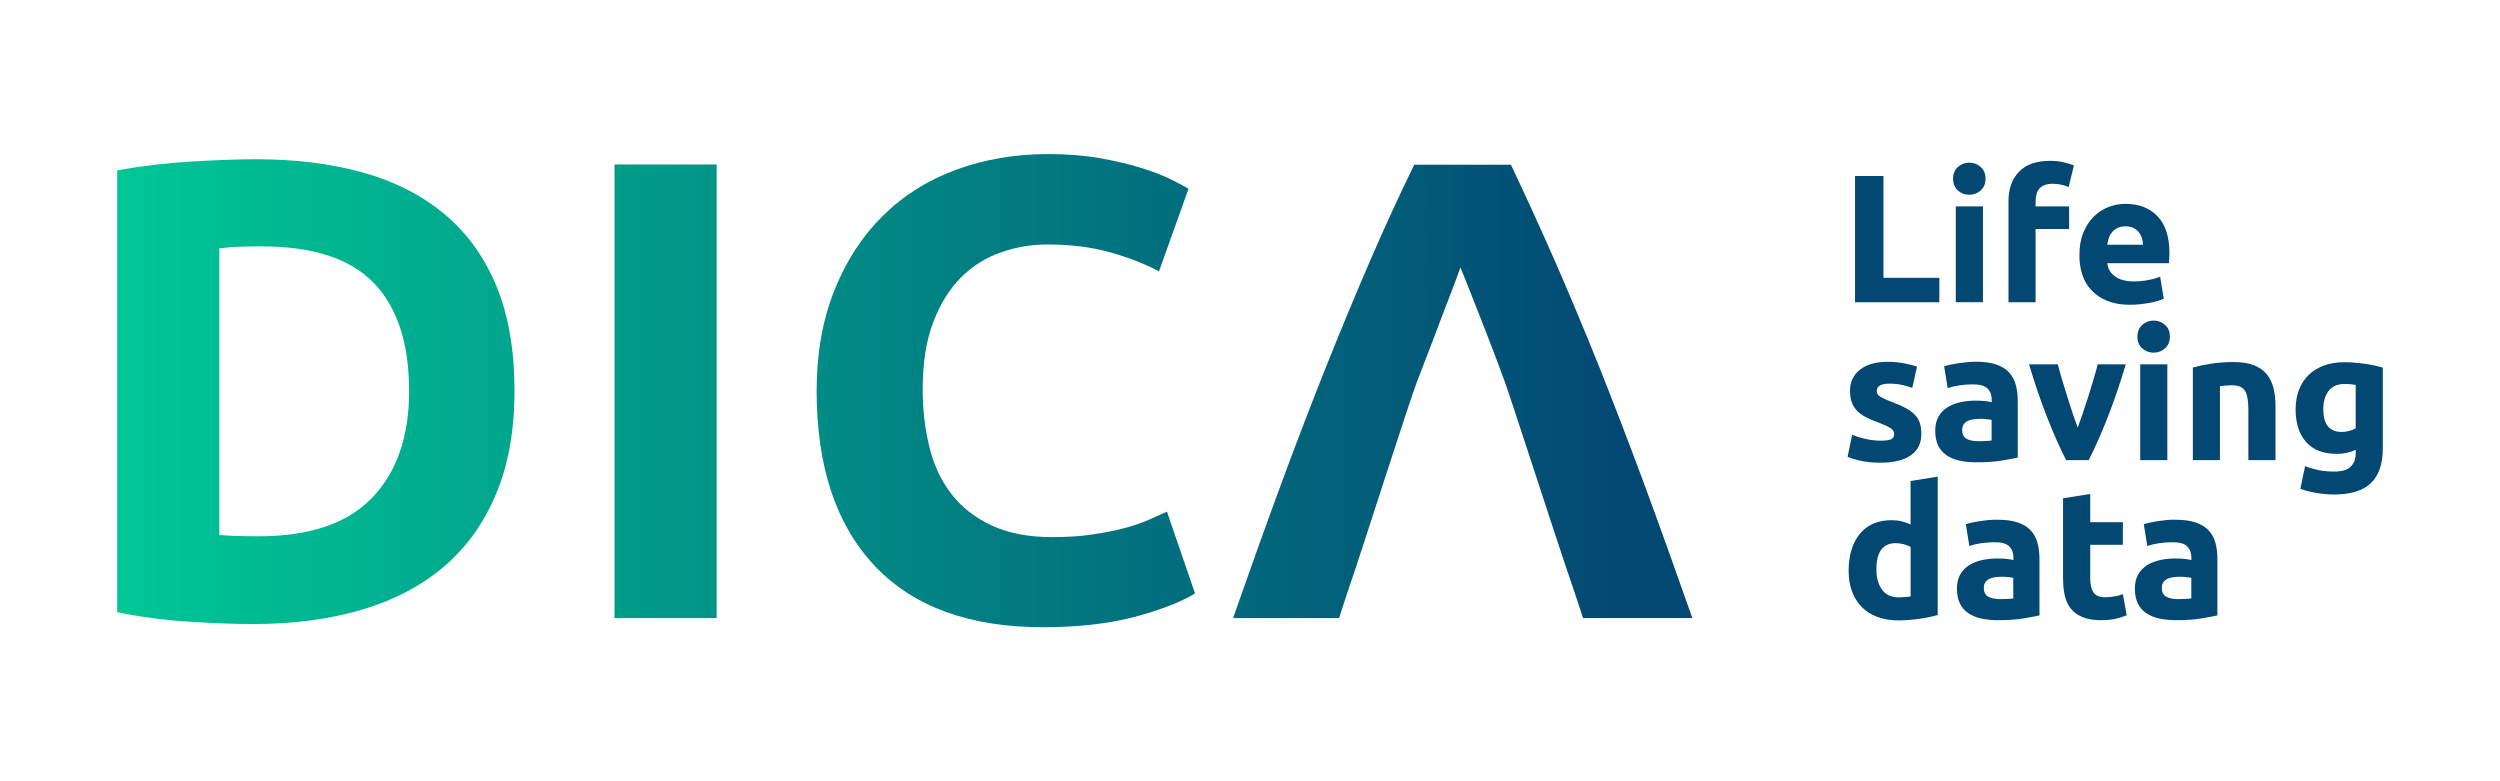
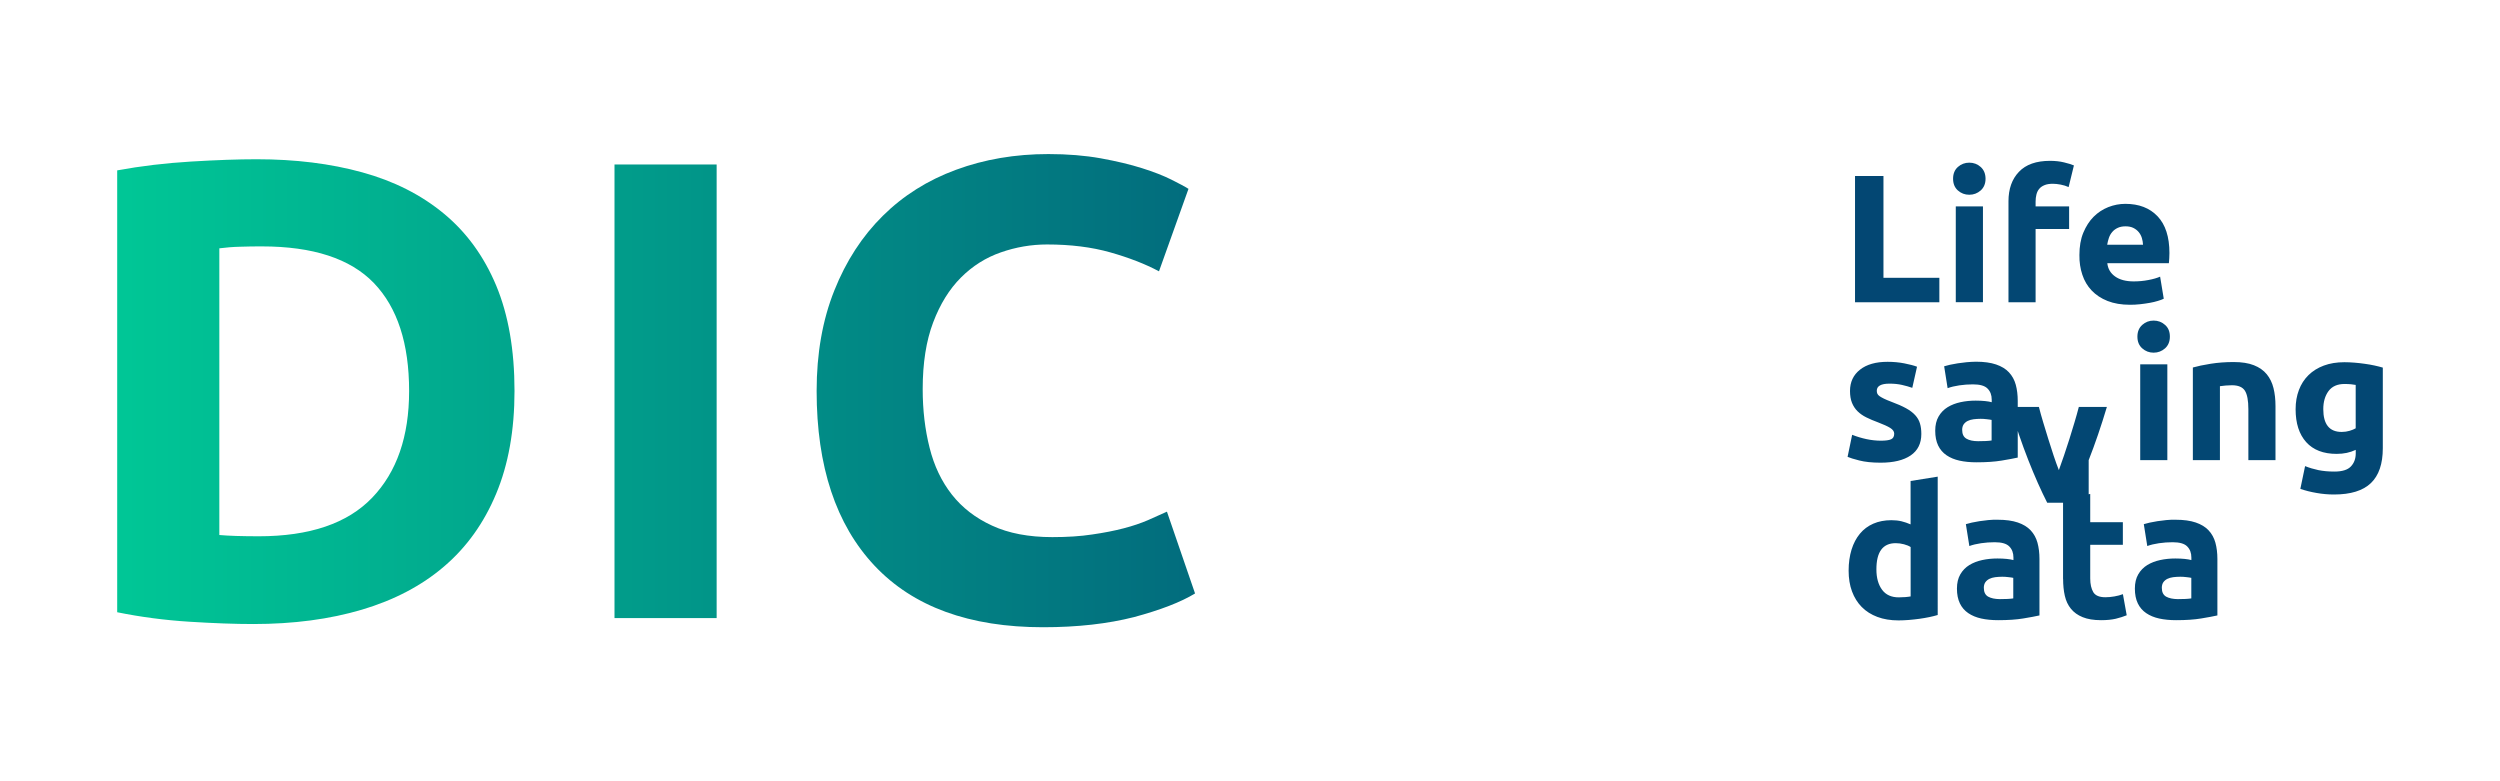
<svg xmlns="http://www.w3.org/2000/svg" version="1.1" id="Laag_1" x="0px" y="0px" viewBox="0 0 453.54 141.73" style="enable-background:new 0 0 453.54 141.73;" xml:space="preserve">
  <style type="text/css">
	.st0{fill:#1D1D1B;}
	.st1{fill:#FFFFFF;}
	.st2{fill:#00C796;}
	.st3{fill:#034773;}
	.st4{fill:url(#SVGID_1_);}
	.st5{fill:url(#SVGID_00000011726431510580767680000014434111441513578403_);}
	.st6{fill:url(#SVGID_00000152945395572586534070000008948085799604633769_);}
	.st7{fill:url(#SVGID_00000168837426532985917150000006043561500229264305_);}
	.st8{fill:url(#SVGID_00000163058869778706141730000009099267656962842029_);}
	.st9{fill:url(#SVGID_00000130623172309644226290000012774492035971909558_);}
	.st10{fill:url(#SVGID_00000117652447671780991030000016932094888369662622_);}
	.st11{fill:url(#SVGID_00000015320856987576618680000012524317533317784986_);}
	.st12{fill:url(#SVGID_00000095323527578273481360000017859003179835804828_);}
	.st13{fill:url(#SVGID_00000072974883794682233810000006648175860628699815_);}
	.st14{fill:url(#SVGID_00000044889543193983165010000001139541652579710612_);}
	.st15{fill:url(#SVGID_00000035505954572097988420000007874778794153221517_);}
</style>
  <g>
    <path class="st3" d="M343.91,98.54c0.51,0,1.01,0.07,1.5,0.2c0.5,0.13,0.9,0.3,1.21,0.5v8.96c-0.24,0.05-0.55,0.08-0.93,0.12   c-0.38,0.03-0.78,0.05-1.22,0.05c-1.34,0-2.36-0.46-3.04-1.39c-0.68-0.93-1.02-2.15-1.02-3.67   C340.4,100.12,341.57,98.54,343.91,98.54L343.91,98.54L343.91,98.54z M351.54,86.47l-4.93,0.79v7.87c-0.55-0.24-1.1-0.43-1.64-0.56   c-0.54-0.13-1.15-0.2-1.83-0.2c-1.23,0-2.33,0.21-3.29,0.63c-0.96,0.42-1.77,1.02-2.43,1.82c-0.66,0.79-1.17,1.76-1.52,2.89   c-0.35,1.14-0.53,2.41-0.53,3.82c0,1.39,0.2,2.64,0.61,3.75c0.41,1.11,1,2.06,1.77,2.84c0.77,0.78,1.72,1.38,2.84,1.8   c1.12,0.42,2.4,0.63,3.83,0.63c0.6,0,1.22-0.03,1.87-0.08s1.29-0.13,1.92-0.21c0.63-0.09,1.23-0.19,1.8-0.31   c0.57-0.12,1.08-0.25,1.52-0.38V86.47L351.54,86.47z M360.68,108.24c-0.52-0.3-0.78-0.83-0.78-1.6c0-0.4,0.09-0.73,0.26-0.99   c0.18-0.26,0.42-0.47,0.73-0.63c0.31-0.15,0.67-0.26,1.07-0.31c0.41-0.05,0.84-0.08,1.3-0.08c0.33,0,0.69,0.02,1.09,0.07   c0.4,0.04,0.69,0.09,0.89,0.13v3.73c-0.26,0.04-0.62,0.08-1.06,0.1c-0.44,0.02-0.9,0.03-1.39,0.03   C361.91,108.68,361.2,108.53,360.68,108.24L360.68,108.24z M360.71,94.35c-0.56,0.06-1.1,0.12-1.6,0.2   c-0.51,0.08-0.97,0.17-1.4,0.26c-0.43,0.1-0.79,0.19-1.07,0.28l0.63,3.97c0.6-0.22,1.3-0.39,2.12-0.51   c0.82-0.12,1.64-0.18,2.48-0.18c1.26,0,2.14,0.25,2.64,0.76c0.51,0.51,0.76,1.18,0.76,2.02v0.46c-0.31-0.09-0.71-0.16-1.21-0.21   c-0.5-0.05-1.06-0.08-1.7-0.08c-0.95,0-1.86,0.09-2.74,0.28c-0.88,0.19-1.66,0.49-2.35,0.91c-0.68,0.42-1.23,0.98-1.64,1.69   c-0.41,0.71-0.61,1.56-0.61,2.58c0,1.06,0.18,1.95,0.53,2.68c0.35,0.73,0.86,1.32,1.52,1.77c0.66,0.45,1.45,0.78,2.36,0.98   c0.91,0.2,1.93,0.3,3.06,0.3c1.79,0,3.3-0.1,4.56-0.31c1.26-0.21,2.24-0.39,2.94-0.55v-10.25c0-1.08-0.12-2.06-0.36-2.94   c-0.24-0.88-0.66-1.63-1.24-2.25c-0.58-0.62-1.36-1.09-2.33-1.42c-0.97-0.33-2.18-0.5-3.64-0.5   C361.84,94.27,361.28,94.3,360.71,94.35L360.71,94.35z M374.28,105.01c0,1.12,0.1,2.15,0.31,3.07c0.21,0.93,0.58,1.71,1.11,2.36   c0.53,0.65,1.23,1.16,2.12,1.52c0.88,0.36,1.99,0.55,3.34,0.55c1.06,0,1.95-0.09,2.68-0.26c0.73-0.18,1.39-0.39,1.98-0.63   l-0.69-3.83c-0.46,0.18-0.97,0.31-1.54,0.41c-0.56,0.1-1.11,0.15-1.64,0.15c-1.1,0-1.83-0.31-2.2-0.93   c-0.36-0.62-0.55-1.44-0.55-2.48v-6.11h5.92v-4.1h-5.92v-5.12l-4.93,0.79V105.01L374.28,105.01z M392.97,108.24   c-0.52-0.3-0.78-0.83-0.78-1.6c0-0.4,0.09-0.73,0.26-0.99c0.18-0.26,0.42-0.47,0.73-0.63c0.31-0.15,0.67-0.26,1.07-0.31   c0.41-0.05,0.84-0.08,1.31-0.08c0.33,0,0.69,0.02,1.09,0.07c0.4,0.04,0.69,0.09,0.89,0.13v3.73c-0.27,0.04-0.62,0.08-1.06,0.1   c-0.44,0.02-0.9,0.03-1.39,0.03C394.2,108.68,393.49,108.53,392.97,108.24L392.97,108.24z M393,94.35c-0.56,0.06-1.1,0.12-1.6,0.2   c-0.51,0.08-0.98,0.17-1.4,0.26c-0.43,0.1-0.79,0.19-1.08,0.28l0.63,3.97c0.59-0.22,1.3-0.39,2.12-0.51   c0.82-0.12,1.64-0.18,2.48-0.18c1.26,0,2.14,0.25,2.64,0.76c0.51,0.51,0.76,1.18,0.76,2.02v0.46c-0.31-0.09-0.71-0.16-1.21-0.21   c-0.49-0.05-1.06-0.08-1.7-0.08c-0.95,0-1.86,0.09-2.74,0.28c-0.88,0.19-1.66,0.49-2.35,0.91c-0.68,0.42-1.23,0.98-1.64,1.69   c-0.41,0.71-0.61,1.56-0.61,2.58c0,1.06,0.18,1.95,0.53,2.68c0.35,0.73,0.86,1.32,1.52,1.77c0.66,0.45,1.45,0.78,2.36,0.98   c0.91,0.2,1.93,0.3,3.06,0.3c1.79,0,3.31-0.1,4.56-0.31c1.26-0.21,2.24-0.39,2.94-0.55v-10.25c0-1.08-0.12-2.06-0.36-2.94   c-0.24-0.88-0.66-1.63-1.24-2.25c-0.58-0.62-1.36-1.09-2.33-1.42c-0.97-0.33-2.18-0.5-3.64-0.5C394.13,94.27,393.57,94.3,393,94.35   L393,94.35z" />
-     <path class="st3" d="M338.59,79.66c-0.88-0.19-1.74-0.45-2.58-0.78l-0.83,4c0.4,0.18,1.11,0.4,2.13,0.66   c1.03,0.26,2.31,0.4,3.85,0.4c2.36,0,4.18-0.44,5.47-1.32c1.29-0.88,1.93-2.18,1.93-3.89c0-0.73-0.08-1.36-0.25-1.91   c-0.16-0.55-0.45-1.05-0.86-1.5c-0.41-0.45-0.96-0.87-1.67-1.26c-0.71-0.39-1.6-0.78-2.68-1.18c-0.53-0.2-0.96-0.38-1.31-0.55   c-0.34-0.17-0.61-0.32-0.81-0.46c-0.2-0.14-0.33-0.29-0.4-0.45c-0.07-0.15-0.1-0.33-0.1-0.53c0-0.86,0.77-1.29,2.31-1.29   c0.84,0,1.59,0.08,2.26,0.23c0.67,0.15,1.29,0.33,1.87,0.53l0.86-3.83c-0.57-0.22-1.34-0.42-2.31-0.61   c-0.97-0.19-1.98-0.28-3.04-0.28c-2.12,0-3.78,0.47-4.99,1.42c-1.21,0.95-1.82,2.24-1.82,3.87c0,0.84,0.12,1.55,0.36,2.15   c0.24,0.59,0.58,1.11,1.02,1.54c0.44,0.43,0.97,0.8,1.6,1.11c0.63,0.31,1.33,0.61,2.1,0.89c0.99,0.38,1.73,0.71,2.21,1.01   c0.48,0.3,0.73,0.64,0.73,1.04c0,0.51-0.19,0.85-0.56,1.02c-0.38,0.18-1.01,0.26-1.92,0.26C340.34,79.94,339.47,79.85,338.59,79.66   L338.59,79.66z M356.75,79.59c-0.52-0.3-0.78-0.83-0.78-1.6c0-0.4,0.09-0.73,0.26-0.99c0.18-0.26,0.42-0.47,0.73-0.63   c0.31-0.15,0.67-0.26,1.07-0.31c0.41-0.05,0.84-0.08,1.3-0.08c0.33,0,0.69,0.02,1.09,0.07c0.4,0.04,0.69,0.09,0.89,0.13v3.73   c-0.26,0.04-0.62,0.08-1.06,0.1c-0.44,0.02-0.9,0.03-1.39,0.03C357.98,80.04,357.26,79.89,356.75,79.59L356.75,79.59z    M356.78,65.71c-0.56,0.06-1.1,0.12-1.6,0.2c-0.51,0.08-0.98,0.17-1.41,0.26c-0.43,0.1-0.79,0.19-1.07,0.28l0.63,3.97   c0.6-0.22,1.3-0.39,2.12-0.51c0.82-0.12,1.64-0.18,2.48-0.18c1.26,0,2.14,0.25,2.64,0.76c0.51,0.51,0.76,1.18,0.76,2.02v0.46   c-0.31-0.09-0.71-0.16-1.21-0.21c-0.5-0.05-1.06-0.08-1.7-0.08c-0.95,0-1.86,0.09-2.74,0.28c-0.88,0.19-1.66,0.49-2.35,0.91   c-0.68,0.42-1.23,0.98-1.64,1.69c-0.41,0.71-0.61,1.56-0.61,2.58c0,1.06,0.18,1.95,0.53,2.68c0.35,0.73,0.86,1.32,1.52,1.77   c0.66,0.45,1.45,0.78,2.36,0.98c0.91,0.2,1.93,0.3,3.06,0.3c1.79,0,3.3-0.1,4.56-0.31c1.26-0.21,2.24-0.39,2.94-0.55V72.73   c0-1.08-0.12-2.06-0.36-2.94c-0.24-0.88-0.66-1.63-1.24-2.25c-0.58-0.62-1.36-1.09-2.33-1.42c-0.97-0.33-2.18-0.5-3.64-0.5   C357.91,65.63,357.34,65.66,356.78,65.71L356.78,65.71z M378.92,83.48c1.13-2.2,2.27-4.78,3.43-7.73c1.16-2.95,2.26-6.17,3.3-9.65   h-5.09c-0.22,0.86-0.48,1.79-0.78,2.79c-0.3,1-0.61,2.02-0.93,3.04c-0.32,1.02-0.65,2.02-0.98,2.99c-0.33,0.97-0.64,1.85-0.93,2.64   c-0.31-0.79-0.63-1.67-0.95-2.64c-0.32-0.97-0.64-1.97-0.96-2.99c-0.32-1.02-0.63-2.04-0.93-3.04c-0.3-1-0.56-1.93-0.78-2.79h-5.22   c1.04,3.48,2.14,6.7,3.3,9.65c1.16,2.95,2.31,5.53,3.43,7.73H378.92L378.92,83.48z M393.19,66.09h-4.92v17.38h4.92V66.09   L393.19,66.09z M392.77,58.94c-0.58-0.52-1.27-0.78-2.07-0.78c-0.79,0-1.48,0.26-2.06,0.78c-0.58,0.52-0.88,1.23-0.88,2.13   c0,0.9,0.29,1.61,0.88,2.13c0.58,0.52,1.27,0.78,2.06,0.78c0.79,0,1.48-0.26,2.07-0.78c0.58-0.52,0.88-1.23,0.88-2.13   C393.65,60.16,393.36,59.45,392.77,58.94L392.77,58.94z M397.81,83.48h4.92V70.06c0.31-0.04,0.66-0.08,1.06-0.12   c0.4-0.03,0.77-0.05,1.12-0.05c1.14,0,1.93,0.33,2.35,0.99c0.42,0.66,0.63,1.78,0.63,3.37v9.22h4.92v-9.82   c0-1.19-0.12-2.27-0.36-3.24c-0.24-0.97-0.65-1.81-1.22-2.51c-0.57-0.7-1.35-1.25-2.33-1.64c-0.98-0.39-2.21-0.58-3.68-0.58   c-1.45,0-2.84,0.1-4.16,0.31c-1.32,0.21-2.4,0.44-3.24,0.68V83.48L397.81,83.48z M422.43,70.95c0.64-0.86,1.61-1.29,2.91-1.29   c0.44,0,0.83,0.02,1.16,0.05c0.33,0.03,0.62,0.07,0.86,0.12v7.87c-0.31,0.18-0.68,0.33-1.12,0.46c-0.44,0.13-0.91,0.2-1.42,0.2   c-2.23,0-3.34-1.38-3.34-4.13C421.48,72.9,421.8,71.81,422.43,70.95L422.43,70.95z M432.28,66.69c-0.44-0.13-0.94-0.26-1.5-0.38   c-0.56-0.12-1.15-0.23-1.77-0.31c-0.62-0.09-1.24-0.16-1.87-0.21c-0.63-0.05-1.24-0.08-1.83-0.08c-1.39,0-2.63,0.2-3.73,0.61   c-1.1,0.41-2.03,0.99-2.79,1.74c-0.76,0.75-1.34,1.65-1.73,2.69c-0.4,1.05-0.6,2.21-0.6,3.49c0,2.56,0.64,4.54,1.92,5.97   c1.28,1.42,3.12,2.13,5.52,2.13c0.66,0,1.27-0.06,1.83-0.18c0.56-0.12,1.11-0.3,1.64-0.55v0.63c0,0.97-0.29,1.76-0.88,2.38   c-0.58,0.62-1.58,0.93-2.99,0.93c-1.08,0-2.04-0.09-2.89-0.26c-0.85-0.18-1.66-0.42-2.43-0.73l-0.86,4.13   c0.9,0.31,1.88,0.56,2.94,0.74c1.06,0.19,2.12,0.28,3.17,0.28c3.02,0,5.25-0.69,6.69-2.07c1.44-1.38,2.16-3.49,2.16-6.33V66.69   L432.28,66.69z" />
+     <path class="st3" d="M338.59,79.66c-0.88-0.19-1.74-0.45-2.58-0.78l-0.83,4c0.4,0.18,1.11,0.4,2.13,0.66   c1.03,0.26,2.31,0.4,3.85,0.4c2.36,0,4.18-0.44,5.47-1.32c1.29-0.88,1.93-2.18,1.93-3.89c0-0.73-0.08-1.36-0.25-1.91   c-0.16-0.55-0.45-1.05-0.86-1.5c-0.41-0.45-0.96-0.87-1.67-1.26c-0.71-0.39-1.6-0.78-2.68-1.18c-0.53-0.2-0.96-0.38-1.31-0.55   c-0.34-0.17-0.61-0.32-0.81-0.46c-0.2-0.14-0.33-0.29-0.4-0.45c-0.07-0.15-0.1-0.33-0.1-0.53c0-0.86,0.77-1.29,2.31-1.29   c0.84,0,1.59,0.08,2.26,0.23c0.67,0.15,1.29,0.33,1.87,0.53l0.86-3.83c-0.57-0.22-1.34-0.42-2.31-0.61   c-0.97-0.19-1.98-0.28-3.04-0.28c-2.12,0-3.78,0.47-4.99,1.42c-1.21,0.95-1.82,2.24-1.82,3.87c0,0.84,0.12,1.55,0.36,2.15   c0.24,0.59,0.58,1.11,1.02,1.54c0.44,0.43,0.97,0.8,1.6,1.11c0.63,0.31,1.33,0.61,2.1,0.89c0.99,0.38,1.73,0.71,2.21,1.01   c0.48,0.3,0.73,0.64,0.73,1.04c0,0.51-0.19,0.85-0.56,1.02c-0.38,0.18-1.01,0.26-1.92,0.26C340.34,79.94,339.47,79.85,338.59,79.66   L338.59,79.66z M356.75,79.59c-0.52-0.3-0.78-0.83-0.78-1.6c0-0.4,0.09-0.73,0.26-0.99c0.18-0.26,0.42-0.47,0.73-0.63   c0.31-0.15,0.67-0.26,1.07-0.31c0.41-0.05,0.84-0.08,1.3-0.08c0.33,0,0.69,0.02,1.09,0.07c0.4,0.04,0.69,0.09,0.89,0.13v3.73   c-0.26,0.04-0.62,0.08-1.06,0.1c-0.44,0.02-0.9,0.03-1.39,0.03C357.98,80.04,357.26,79.89,356.75,79.59L356.75,79.59z    M356.78,65.71c-0.56,0.06-1.1,0.12-1.6,0.2c-0.51,0.08-0.98,0.17-1.41,0.26c-0.43,0.1-0.79,0.19-1.07,0.28l0.63,3.97   c0.6-0.22,1.3-0.39,2.12-0.51c0.82-0.12,1.64-0.18,2.48-0.18c1.26,0,2.14,0.25,2.64,0.76c0.51,0.51,0.76,1.18,0.76,2.02v0.46   c-0.31-0.09-0.71-0.16-1.21-0.21c-0.5-0.05-1.06-0.08-1.7-0.08c-0.95,0-1.86,0.09-2.74,0.28c-0.88,0.19-1.66,0.49-2.35,0.91   c-0.68,0.42-1.23,0.98-1.64,1.69c-0.41,0.71-0.61,1.56-0.61,2.58c0,1.06,0.18,1.95,0.53,2.68c0.35,0.73,0.86,1.32,1.52,1.77   c0.66,0.45,1.45,0.78,2.36,0.98c0.91,0.2,1.93,0.3,3.06,0.3c1.79,0,3.3-0.1,4.56-0.31c1.26-0.21,2.24-0.39,2.94-0.55V72.73   c0-1.08-0.12-2.06-0.36-2.94c-0.24-0.88-0.66-1.63-1.24-2.25c-0.58-0.62-1.36-1.09-2.33-1.42c-0.97-0.33-2.18-0.5-3.64-0.5   C357.91,65.63,357.34,65.66,356.78,65.71L356.78,65.71z M378.92,83.48c1.16-2.95,2.26-6.17,3.3-9.65   h-5.09c-0.22,0.86-0.48,1.79-0.78,2.79c-0.3,1-0.61,2.02-0.93,3.04c-0.32,1.02-0.65,2.02-0.98,2.99c-0.33,0.97-0.64,1.85-0.93,2.64   c-0.31-0.79-0.63-1.67-0.95-2.64c-0.32-0.97-0.64-1.97-0.96-2.99c-0.32-1.02-0.63-2.04-0.93-3.04c-0.3-1-0.56-1.93-0.78-2.79h-5.22   c1.04,3.48,2.14,6.7,3.3,9.65c1.16,2.95,2.31,5.53,3.43,7.73H378.92L378.92,83.48z M393.19,66.09h-4.92v17.38h4.92V66.09   L393.19,66.09z M392.77,58.94c-0.58-0.52-1.27-0.78-2.07-0.78c-0.79,0-1.48,0.26-2.06,0.78c-0.58,0.52-0.88,1.23-0.88,2.13   c0,0.9,0.29,1.61,0.88,2.13c0.58,0.52,1.27,0.78,2.06,0.78c0.79,0,1.48-0.26,2.07-0.78c0.58-0.52,0.88-1.23,0.88-2.13   C393.65,60.16,393.36,59.45,392.77,58.94L392.77,58.94z M397.81,83.48h4.92V70.06c0.31-0.04,0.66-0.08,1.06-0.12   c0.4-0.03,0.77-0.05,1.12-0.05c1.14,0,1.93,0.33,2.35,0.99c0.42,0.66,0.63,1.78,0.63,3.37v9.22h4.92v-9.82   c0-1.19-0.12-2.27-0.36-3.24c-0.24-0.97-0.65-1.81-1.22-2.51c-0.57-0.7-1.35-1.25-2.33-1.64c-0.98-0.39-2.21-0.58-3.68-0.58   c-1.45,0-2.84,0.1-4.16,0.31c-1.32,0.21-2.4,0.44-3.24,0.68V83.48L397.81,83.48z M422.43,70.95c0.64-0.86,1.61-1.29,2.91-1.29   c0.44,0,0.83,0.02,1.16,0.05c0.33,0.03,0.62,0.07,0.86,0.12v7.87c-0.31,0.18-0.68,0.33-1.12,0.46c-0.44,0.13-0.91,0.2-1.42,0.2   c-2.23,0-3.34-1.38-3.34-4.13C421.48,72.9,421.8,71.81,422.43,70.95L422.43,70.95z M432.28,66.69c-0.44-0.13-0.94-0.26-1.5-0.38   c-0.56-0.12-1.15-0.23-1.77-0.31c-0.62-0.09-1.24-0.16-1.87-0.21c-0.63-0.05-1.24-0.08-1.83-0.08c-1.39,0-2.63,0.2-3.73,0.61   c-1.1,0.41-2.03,0.99-2.79,1.74c-0.76,0.75-1.34,1.65-1.73,2.69c-0.4,1.05-0.6,2.21-0.6,3.49c0,2.56,0.64,4.54,1.92,5.97   c1.28,1.42,3.12,2.13,5.52,2.13c0.66,0,1.27-0.06,1.83-0.18c0.56-0.12,1.11-0.3,1.64-0.55v0.63c0,0.97-0.29,1.76-0.88,2.38   c-0.58,0.62-1.58,0.93-2.99,0.93c-1.08,0-2.04-0.09-2.89-0.26c-0.85-0.18-1.66-0.42-2.43-0.73l-0.86,4.13   c0.9,0.31,1.88,0.56,2.94,0.74c1.06,0.19,2.12,0.28,3.17,0.28c3.02,0,5.25-0.69,6.69-2.07c1.44-1.38,2.16-3.49,2.16-6.33V66.69   L432.28,66.69z" />
    <path class="st3" d="M341.69,50.4V31.93h-5.16v22.9h15.3V50.4H341.69L341.69,50.4z M359.74,37.45h-4.93v17.38h4.93V37.45   L359.74,37.45z M359.33,30.29c-0.58-0.52-1.27-0.78-2.07-0.78c-0.79,0-1.48,0.26-2.07,0.78c-0.58,0.52-0.87,1.23-0.87,2.13   c0,0.9,0.29,1.61,0.87,2.13c0.58,0.52,1.27,0.78,2.07,0.78c0.79,0,1.48-0.26,2.07-0.78c0.58-0.52,0.88-1.23,0.88-2.13   C360.2,31.52,359.91,30.81,359.33,30.29L359.33,30.29z M366.27,31.17c-1.27,1.32-1.9,3.11-1.9,5.35v18.31h4.92V41.54h6.08v-4.1   h-6.08v-0.86c0-0.46,0.05-0.89,0.15-1.29c0.1-0.4,0.26-0.74,0.5-1.02c0.23-0.29,0.55-0.51,0.96-0.68c0.41-0.17,0.91-0.25,1.5-0.25   c0.44,0,0.92,0.05,1.44,0.15c0.52,0.1,1,0.25,1.44,0.45l0.96-3.93c-0.42-0.18-1.01-0.36-1.79-0.55c-0.77-0.19-1.62-0.28-2.55-0.28   C369.41,29.18,367.53,29.84,366.27,31.17L366.27,31.17z M377.77,49.84c0.36,1.1,0.92,2.05,1.69,2.86c0.76,0.8,1.72,1.44,2.88,1.9   c1.16,0.46,2.52,0.69,4.08,0.69c0.62,0,1.23-0.03,1.85-0.1c0.62-0.07,1.19-0.15,1.74-0.25c0.54-0.1,1.03-0.21,1.47-0.35   c0.44-0.13,0.79-0.26,1.06-0.4l-0.66-4c-0.55,0.24-1.26,0.45-2.13,0.61c-0.87,0.17-1.76,0.25-2.66,0.25c-1.41,0-2.54-0.3-3.37-0.89   c-0.84-0.59-1.31-1.4-1.42-2.41h11.17c0.02-0.26,0.04-0.57,0.07-0.91c0.02-0.34,0.03-0.66,0.03-0.94c0-2.93-0.72-5.15-2.15-6.66   c-1.43-1.51-3.38-2.26-5.85-2.26c-1.06,0-2.09,0.2-3.09,0.59c-1,0.4-1.89,0.98-2.66,1.75c-0.77,0.77-1.39,1.74-1.87,2.89   s-0.71,2.51-0.71,4.05C377.22,47.55,377.4,48.74,377.77,49.84L377.77,49.84z M382.28,44.39c0.07-0.42,0.17-0.83,0.31-1.24   c0.14-0.41,0.35-0.77,0.61-1.07c0.26-0.31,0.6-0.56,0.99-0.74c0.4-0.19,0.87-0.28,1.42-0.28c0.57,0,1.05,0.1,1.44,0.3   c0.39,0.2,0.71,0.45,0.96,0.76c0.25,0.31,0.44,0.66,0.56,1.06c0.12,0.4,0.19,0.8,0.21,1.22H382.28L382.28,44.39z" />
    <g>
      <linearGradient id="SVGID_1_" gradientUnits="userSpaceOnUse" x1="20.695" y1="71.046" x2="296.91" y2="71.046">
        <stop offset="0" style="stop-color:#00C796" />
        <stop offset="1" style="stop-color:#034773" />
      </linearGradient>
      <path class="st4" d="M93.34,70.93c0,7.12-1.11,13.34-3.33,18.64c-2.21,5.31-5.36,9.71-9.44,13.19c-4.07,3.49-9.05,6.1-14.9,7.84    c-5.86,1.74-12.43,2.61-19.71,2.61c-3.32,0-7.2-0.14-11.63-0.42c-4.44-0.28-8.79-0.85-13.07-1.72V30.91    c4.28-0.79,8.73-1.32,13.36-1.6c4.64-0.28,8.62-0.42,11.94-0.42c7.04,0,13.43,0.79,19.17,2.38c5.74,1.58,10.67,4.07,14.79,7.48    c4.12,3.4,7.28,7.76,9.5,13.06C92.23,57.12,93.34,63.48,93.34,70.93z M39.79,97.06c0.87,0.07,1.88,0.14,3.03,0.17    c1.15,0.03,2.52,0.06,4.09,0.06c9.27,0,16.13-2.33,20.61-7s6.7-11.12,6.7-19.35c0-8.63-2.13-15.16-6.4-19.6    c-4.28-4.43-11.05-6.64-20.32-6.64c-1.26,0-2.56,0.01-3.91,0.06c-1.36,0.03-2.62,0.14-3.8,0.29V97.06z" />
      <linearGradient id="SVGID_00000143607747735035306890000008506058294514284684_" gradientUnits="userSpaceOnUse" x1="20.695" y1="70.988" x2="296.91" y2="70.988">
        <stop offset="0" style="stop-color:#00C796" />
        <stop offset="1" style="stop-color:#034773" />
      </linearGradient>
      <path style="fill:url(#SVGID_00000143607747735035306890000008506058294514284684_);" d="M111.48,29.84h18.53v82.29h-18.53V29.84z    " />
      <linearGradient id="SVGID_00000173147589126552840430000015802195080039378618_" gradientUnits="userSpaceOnUse" x1="20.695" y1="70.866" x2="296.91" y2="70.866">
        <stop offset="0" style="stop-color:#00C796" />
        <stop offset="1" style="stop-color:#034773" />
      </linearGradient>
      <path style="fill:url(#SVGID_00000173147589126552840430000015802195080039378618_);" d="M189.24,113.79    c-13.37,0-23.56-3.71-30.58-11.16c-7-7.44-10.51-18.01-10.51-31.7c0-6.81,1.07-12.88,3.21-18.23c2.13-5.35,5.07-9.86,8.78-13.53    c3.72-3.69,8.16-6.48,13.3-8.37c5.15-1.9,10.73-2.85,16.75-2.85c3.49,0,6.66,0.26,9.5,0.77c2.85,0.52,5.35,1.11,7.49,1.79    c2.13,0.67,3.91,1.37,5.33,2.08c1.43,0.72,2.46,1.26,3.1,1.67l-5.35,14.96c-2.54-1.35-5.49-2.49-8.85-3.44    c-3.36-0.95-7.19-1.43-11.46-1.43c-2.85,0-5.65,0.48-8.37,1.43c-2.74,0.95-5.15,2.47-7.25,4.57c-2.1,2.1-3.78,4.81-5.04,8.14    c-1.26,3.32-1.9,7.35-1.9,12.11c0,3.8,0.42,7.34,1.25,10.62c0.82,3.29,2.17,6.12,4.04,8.5c1.86,2.37,4.29,4.26,7.31,5.64    c3,1.39,6.64,2.08,10.92,2.08c2.69,0,5.1-0.15,7.24-0.48c2.15-0.31,4.04-0.68,5.71-1.12c1.66-0.43,3.12-0.93,4.4-1.48    c1.26-0.56,2.41-1.07,3.44-1.54l5.1,14.84c-2.61,1.59-6.3,3-11.04,4.28C201,113.16,195.49,113.79,189.24,113.79z" />
      <linearGradient id="SVGID_00000096035929681007649970000003176646007076648594_" gradientUnits="userSpaceOnUse" x1="20.695" y1="71.014" x2="296.91" y2="71.014">
        <stop offset="0" style="stop-color:#00C796" />
        <stop offset="1" style="stop-color:#034773" />
      </linearGradient>
-       <path style="fill:url(#SVGID_00000096035929681007649970000003176646007076648594_);" d="M298.19,87.56    c-2.78-7.51-5.51-14.59-8.16-21.24c-2.67-6.64-5.31-12.95-7.93-18.93c-2.62-5.97-5.29-11.81-7.99-17.5h-17.55    c-2.78,5.69-5.46,11.53-8.04,17.5c-2.58,5.98-5.2,12.28-7.86,18.93c-2.66,6.65-5.38,13.73-8.15,21.24    c-2.78,7.52-5.71,15.71-8.81,24.57h19.23c0.9-2.84,1.87-5.76,2.91-8.78c1.04-3.01,9.9-30.69,11.16-33.92    c1.25-3.24,2.39-6.21,3.41-8.9c1.01-2.7,1.92-5.08,2.72-7.13c0.79-2.05,1.4-3.69,1.81-4.88c0.49,1.17,1.14,2.78,1.94,4.83    c0.81,2.05,1.73,4.43,2.8,7.13c1.06,2.69,2.18,5.67,3.36,8.91c1.18,3.25,10.14,30.92,11.2,33.93c1.05,3.01,2.03,5.95,2.95,8.81    h19.83C303.91,103.28,300.97,95.08,298.19,87.56z" />
    </g>
  </g>
</svg>